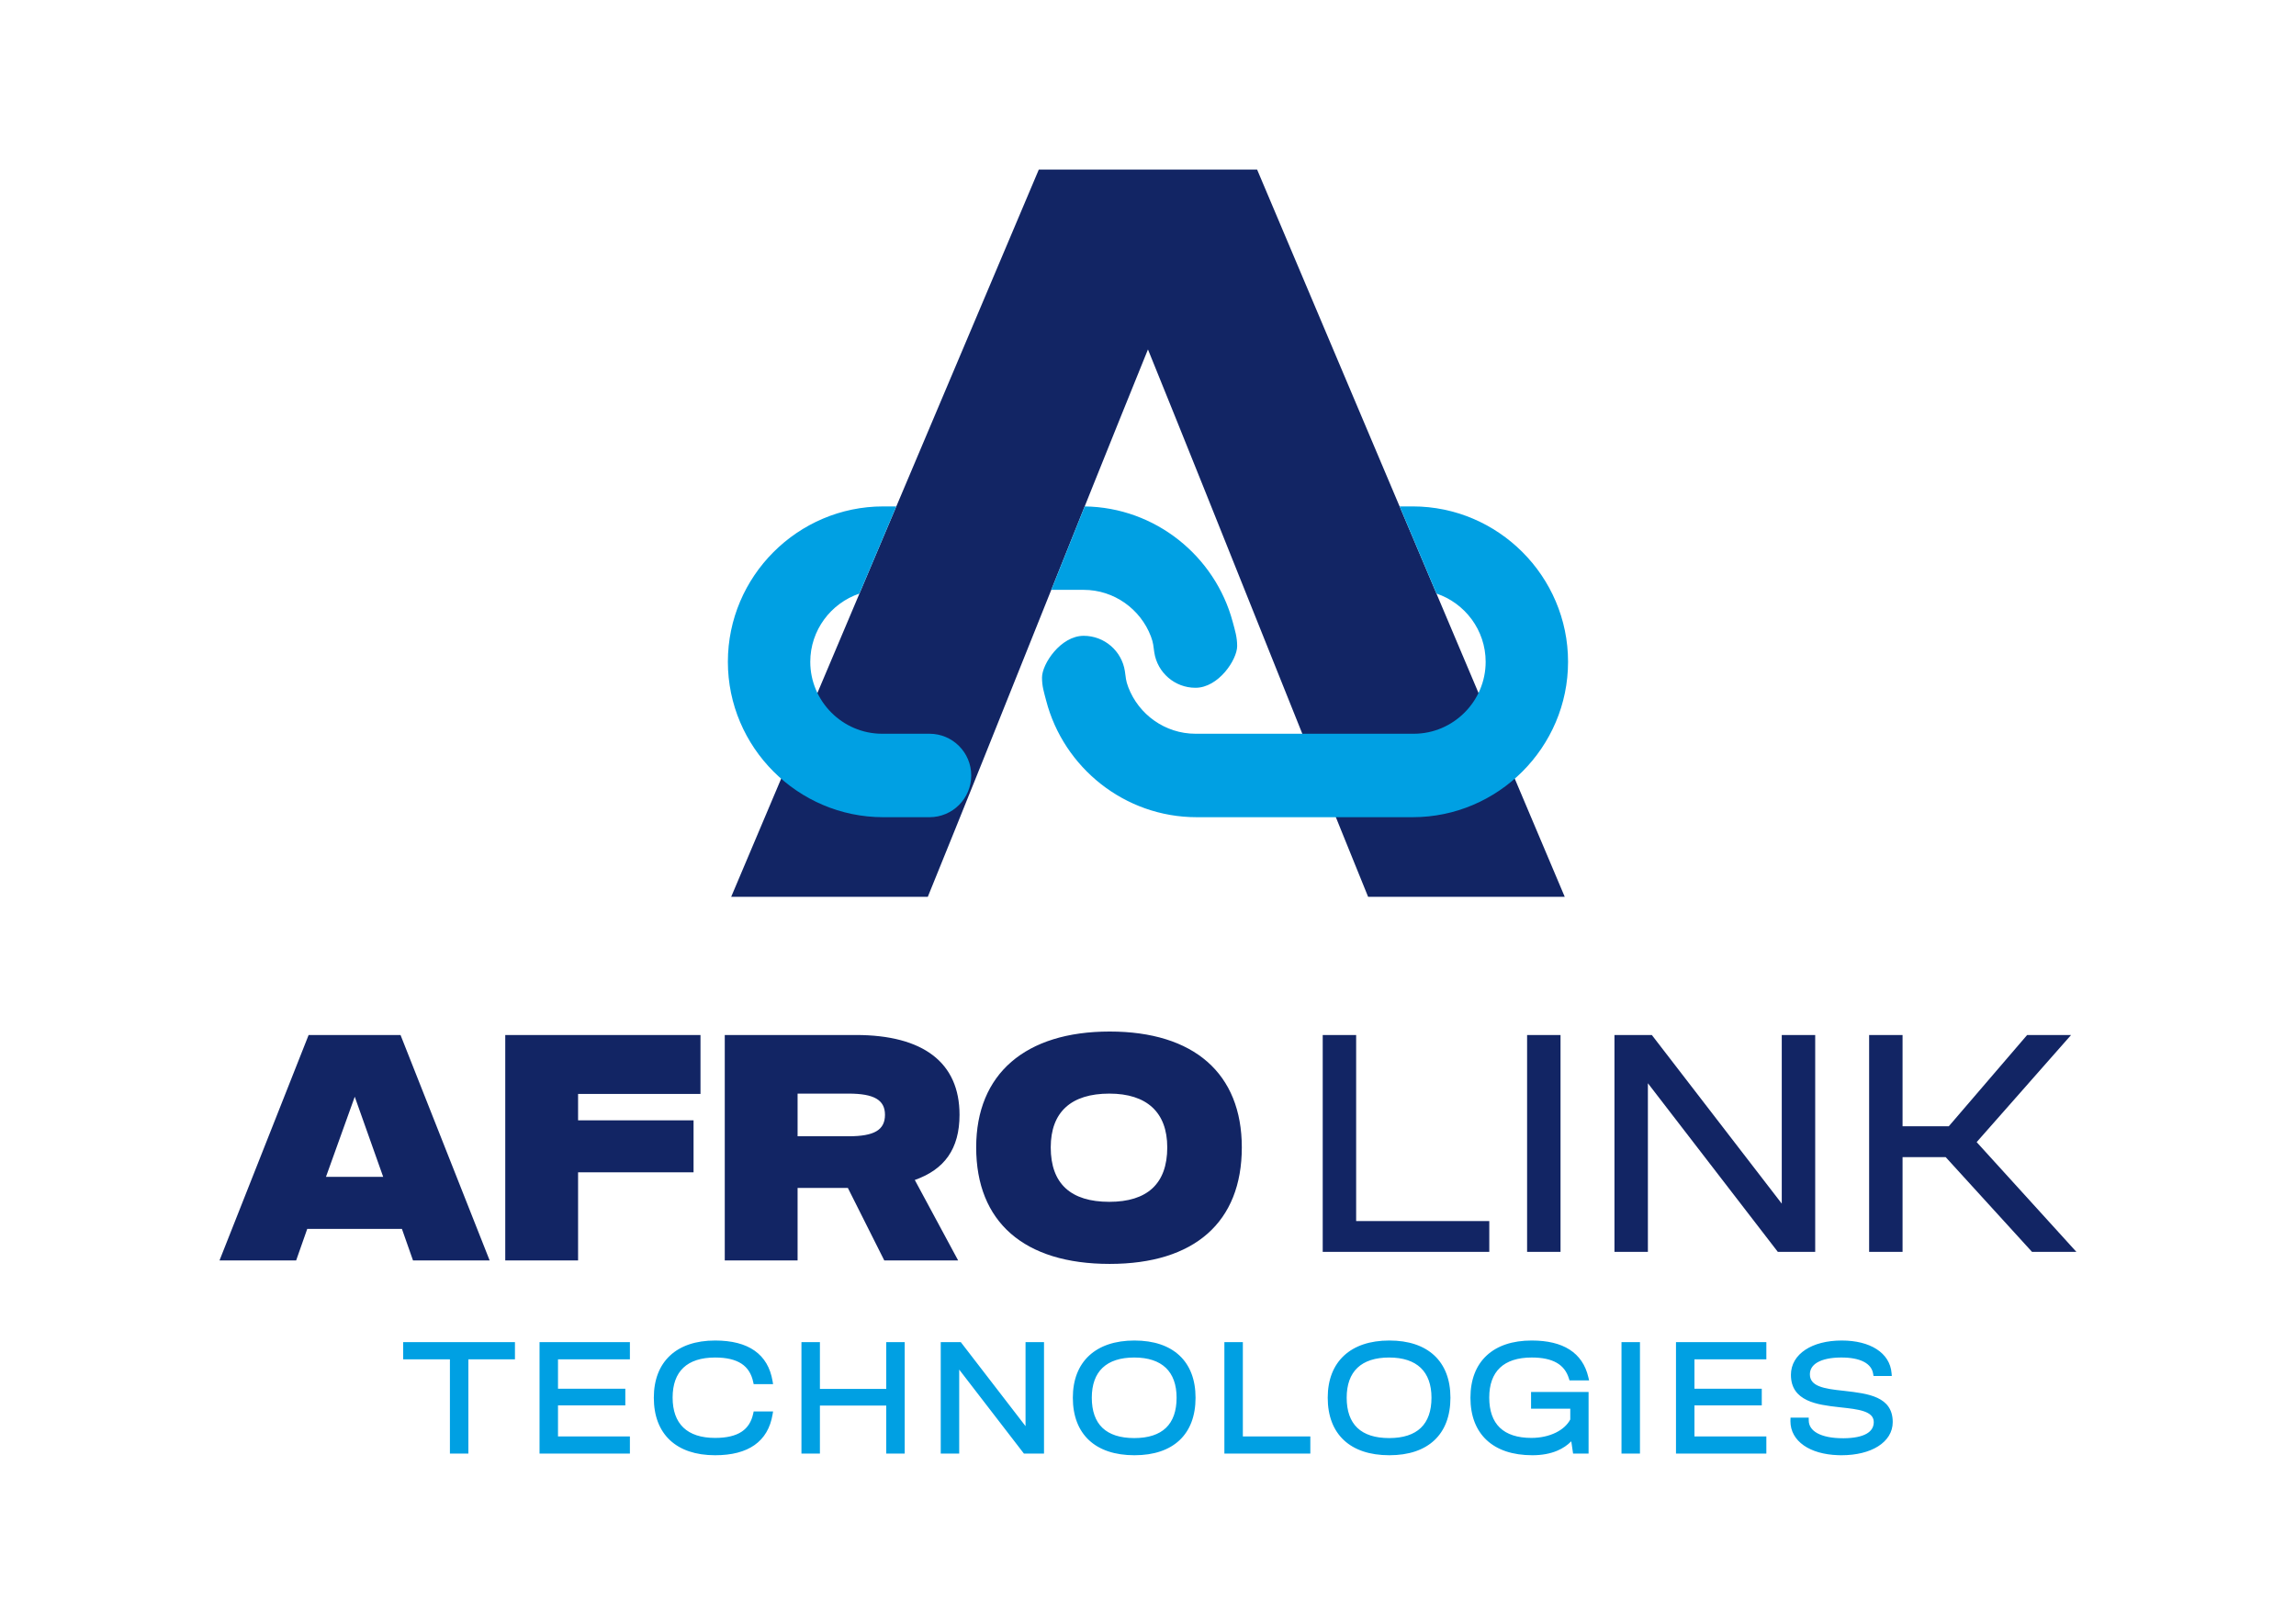
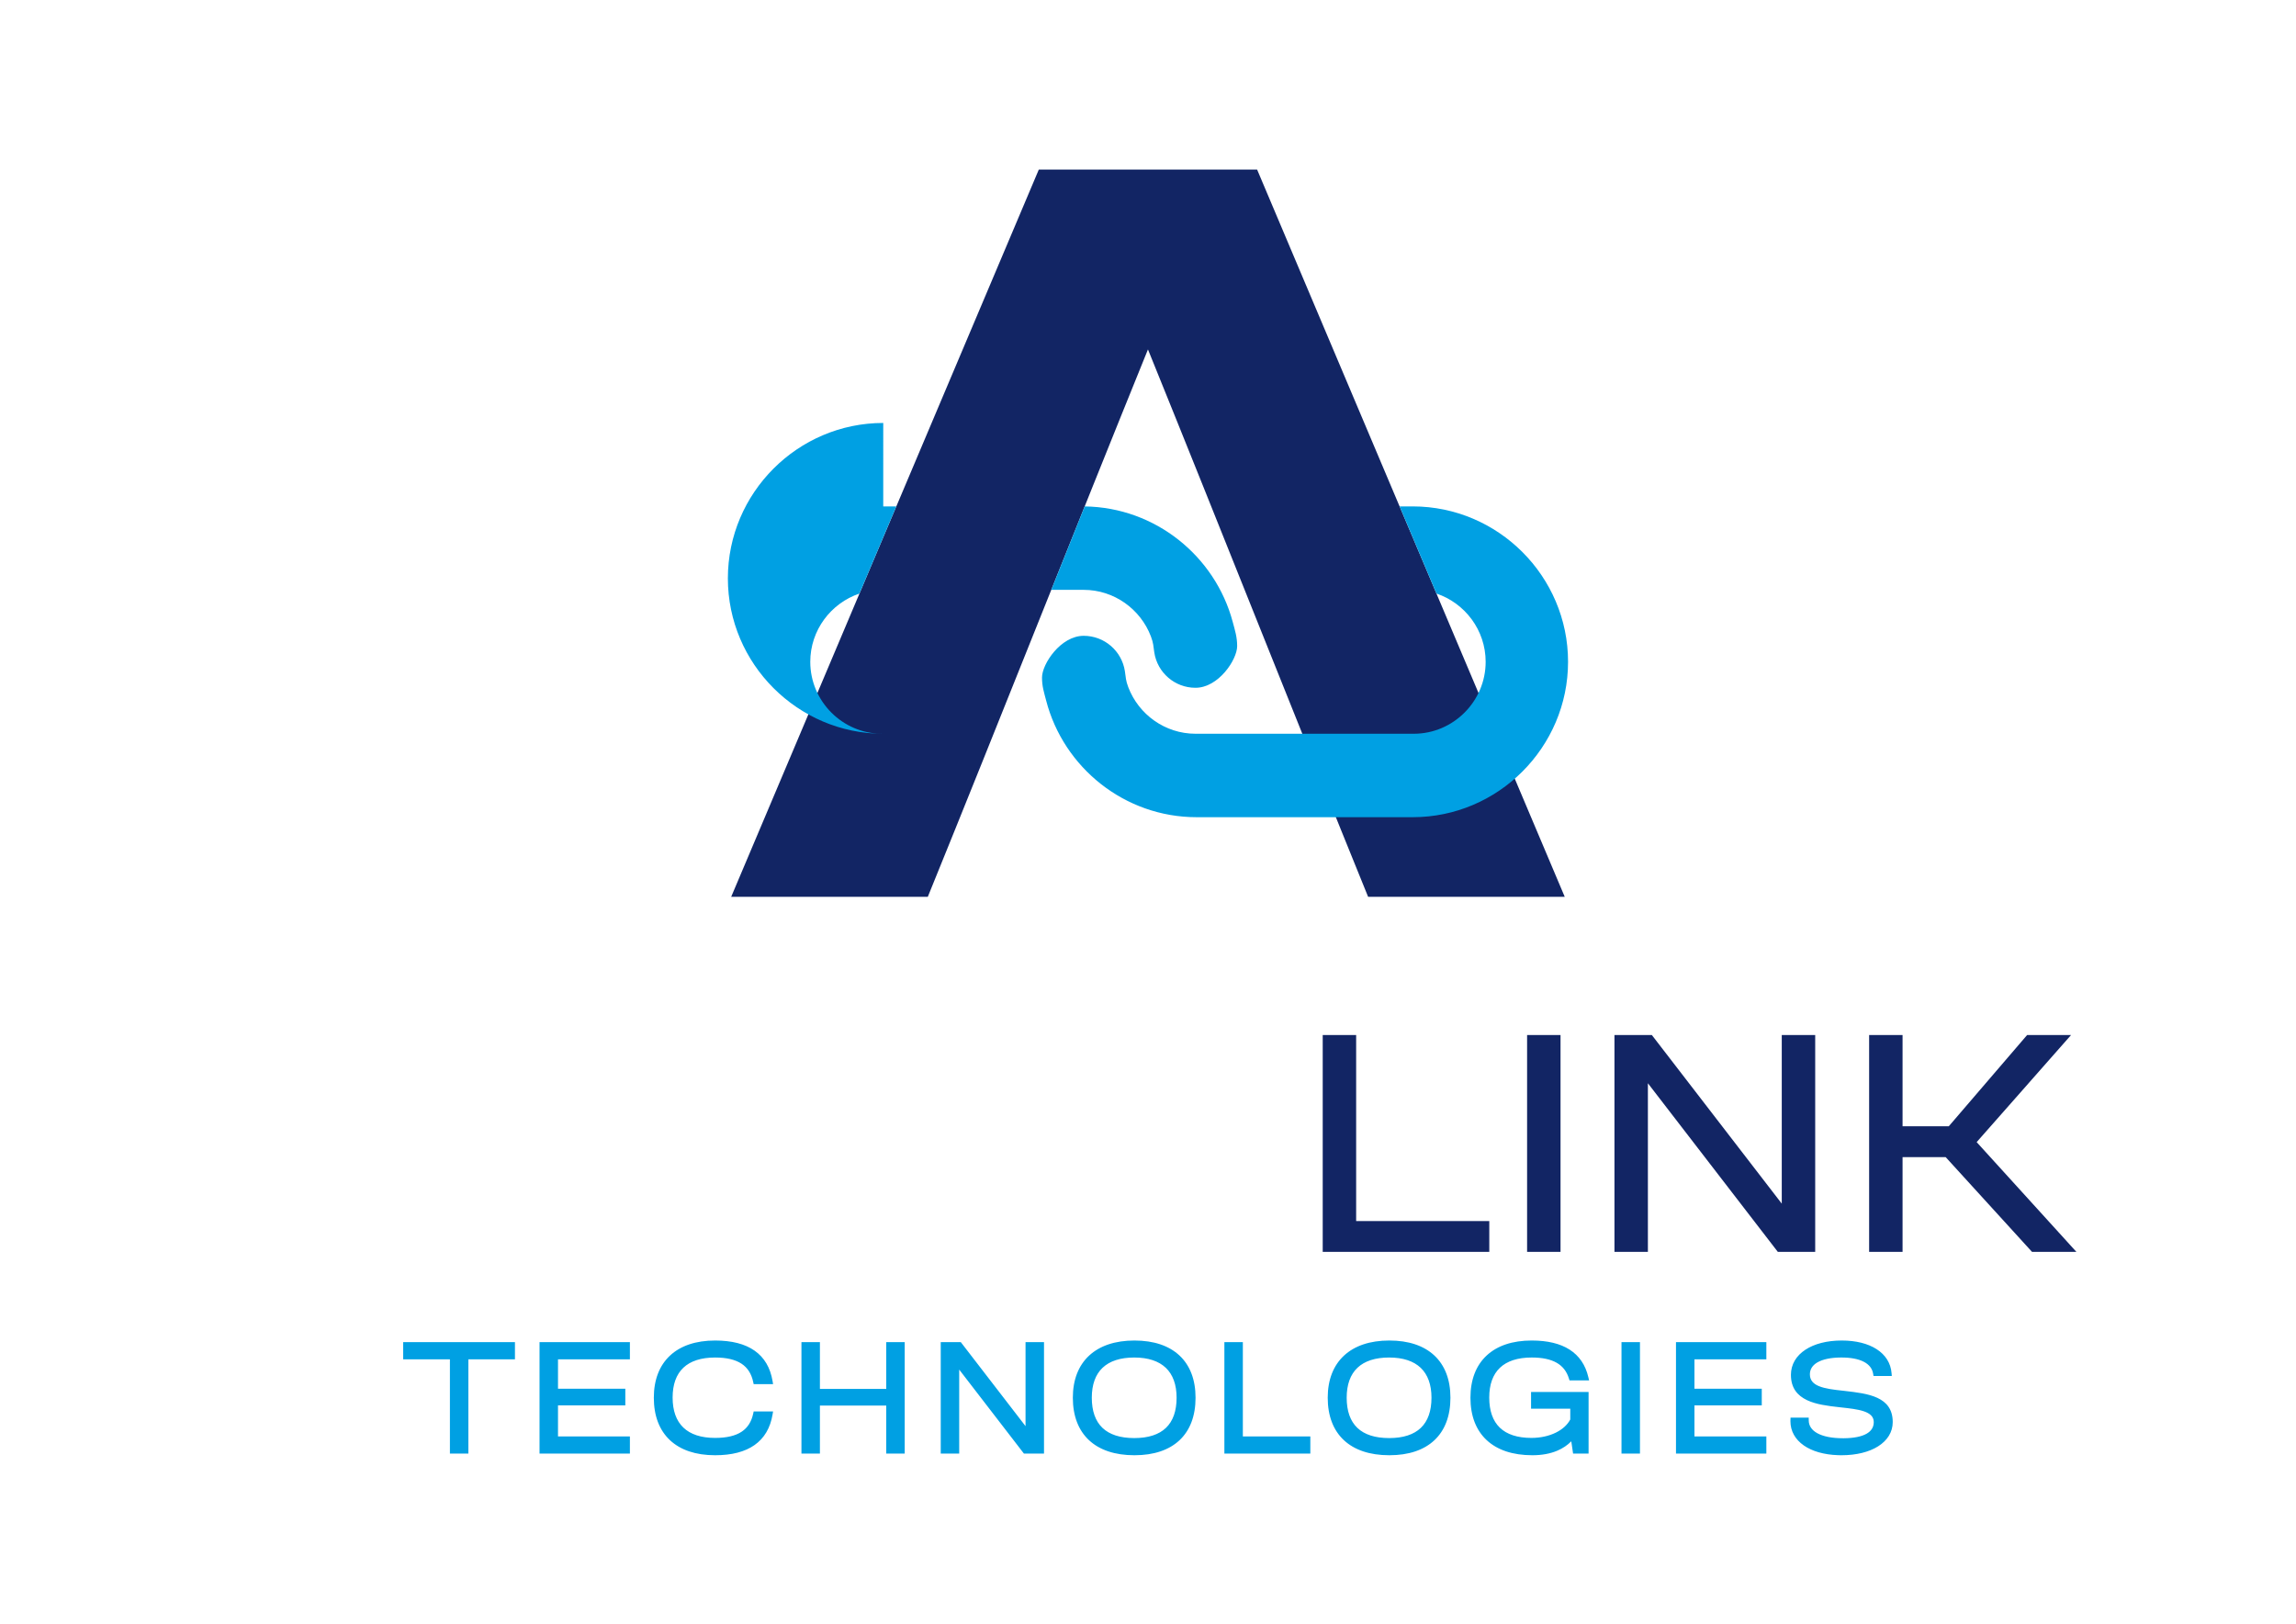
<svg xmlns="http://www.w3.org/2000/svg" xml:space="preserve" width="297mm" height="210mm" version="1.1" style="shape-rendering:geometricPrecision; text-rendering:geometricPrecision; image-rendering:optimizeQuality; fill-rule:evenodd; clip-rule:evenodd" viewBox="0 0 29700 21000">
  <defs>
    <style type="text/css">
   
    .fil2 {fill:#00A0E3}
    .fil3 {fill:#122564}
    .fil0 {fill:#00A0E3;fill-rule:nonzero}
    .fil1 {fill:#122564;fill-rule:nonzero}
   
  </style>
  </defs>
  <g id="Layer_x0020_1">
    <g id="_2204157536464">
      <path class="fil0" d="M6024.96 18800.06l-205.06 0 0 -1219.51 -604.47 0 0 -222 1445.74 0 0 222 -602.36 0 0 1219.51 -33.85 0zm2089.22 0l-1135.01 0 0 -1441.51 1168.87 0 0 222 -929.96 0 0 380.36 870.78 0 0 215.66 -870.78 0 0 401.5 929.96 0 0 221.99 -33.86 0zm552.36 -173.41c-136.68,-127.92 -208.95,-314.16 -208.95,-549.46 0,-233.02 73.18,-418.08 210.03,-545.4 135.82,-126.36 333.15,-194.37 582.58,-194.37 216.37,0 386.11,44 509.98,130.64 126.81,88.69 204.36,220.6 233.5,394.34l6.61 39.4 -251.18 0 -5.7 -26.97c-22.4,-106.17 -72.05,-185.22 -151.1,-237.35 -81.16,-53.54 -194.44,-80.18 -342.11,-80.18 -181.44,0 -319.03,45.49 -410.61,132.1 -91.83,86.85 -138.87,216.91 -138.87,385.68 0,339.41 187.14,522.01 549.48,522.01 148.71,0 262.01,-26.64 342.9,-79.91 78.76,-51.87 127.91,-130.42 150.31,-235.64l5.72 -26.85 251.16 0 -6.61 39.41c-29.18,173.96 -106.83,306.53 -233.79,395.71 -123.81,86.95 -293.45,131.39 -509.69,131.39 -251.18,0 -448.31,-67.88 -583.66,-194.55zm1905.67 173.41l-205.05 0c-0.03,-480.5 -0.03,-961 0,-1441.51l238.91 0 0 604.48 858.02 0 0 -604.48 238.91 0 0 1441.51 -238.91 0 0 -621.38 -858.02 0 0 621.38 -33.86 0zm2898.72 0l-225.76 0 -837.32 -1086.52 0.01 1086.52 -238.91 0 0 -1441.51 259.61 0 837.32 1086.52 0 -1086.52 238.9 0 0 1441.51 -33.85 0zm616.6 -173c-137.42,-127.9 -209.79,-314.28 -209.79,-549.87 0,-232.91 73.72,-417.94 211.37,-545.29 136.65,-126.43 335.04,-194.48 585.47,-194.48 250.37,0 447.07,67.39 582.09,193.36 136.23,127.1 208.41,312.22 208.41,546.41 0,236.32 -71.62,422.48 -207.58,550.08 -134.81,126.52 -331.52,193.93 -582.92,193.93 -253.16,0 -451.24,-67.73 -587.05,-194.14zm174.69 -937c-91.84,87.18 -139.24,217.64 -139.24,387.13 0,171.8 46.46,302.88 137.88,389.99 91.25,86.96 228.93,132.02 411.61,132.02 181.69,0 318.89,-45.11 409.9,-132.15 91.07,-87.09 137.47,-218.13 137.47,-389.86 0,-168.65 -47.5,-299.19 -139.27,-386.62 -91.55,-87.22 -228.63,-133.27 -408.1,-133.27 -180.75,0 -318.47,45.64 -410.25,132.76zm2653.76 1110l-1077.94 0c0.03,-480.5 0,-961 0,-1441.51l238.9 0 0 1219.52 872.9 0 0 221.99 -33.86 0zm468.66 -173c-137.42,-127.9 -209.79,-314.28 -209.79,-549.87 0,-232.91 73.72,-417.94 211.37,-545.3 136.65,-126.42 335.03,-194.47 585.47,-194.47 250.37,0 447.07,67.39 582.08,193.36 136.24,127.1 208.42,312.22 208.42,546.41 0,236.32 -71.62,422.48 -207.58,550.08 -134.81,126.52 -331.52,193.93 -582.92,193.93 -253.17,0 -451.25,-67.73 -587.05,-194.14zm174.68 -937c-91.83,87.18 -139.23,217.64 -139.23,387.13 0,171.8 46.46,302.88 137.87,389.99 91.26,86.96 228.94,132.02 411.61,132.02 181.7,0 318.89,-45.11 409.9,-132.15 91.07,-87.09 137.47,-218.13 137.47,-389.86 0,-168.65 -47.5,-299.19 -139.26,-386.62 -91.55,-87.22 -228.63,-133.27 -408.11,-133.27 -180.75,0 -318.47,45.64 -410.25,132.76zm2956.01 1110l-166.6 0 -23.17 -158.9c-50.05,50.37 -110.09,90.93 -180.08,120.72 -91.22,38.84 -199.04,59.32 -323.4,59.32 -254.16,0 -453.3,-67.77 -589.93,-194.25 -138.23,-127.94 -211.13,-314.28 -211.13,-549.76 0,-233.25 72.78,-418.45 209.66,-545.8 135.54,-126.1 332.71,-193.97 582.95,-193.97 204.17,0 367.75,39.34 490.17,117.74 124.42,79.69 205.39,198.63 242.34,356.51l9.72 41.52 -253.56 0 -7.35 -24.06c-27.99,-91.71 -80.45,-159.21 -158.1,-203.67 -80.05,-45.85 -187.56,-68.16 -323.22,-68.16 -181.44,0 -319.03,45.49 -410.61,132.1 -91.84,86.85 -138.88,216.91 -138.88,385.68 0,171.66 46.4,302.7 137.2,389.86 90.68,87.04 227.35,132.15 408.06,132.15 118.85,0 227.76,-24.83 316.12,-68.31 84.61,-41.64 150.15,-100.19 186.87,-169.97l0 -139.97 -507.25 0 0 -215.66 744.04 0 0 796.88 -33.85 0zm664.69 0l-205.05 0 0 -1441.51 238.91 0 0 1441.51 -33.86 0zm1634.82 0l-1135.01 0 0 -1441.51 1168.86 0 0 222 -929.96 0 0 380.36 870.78 0 0 215.66 -870.78 0 0 401.5 929.96 0 0 221.99 -33.85 0zm1051.22 -810.32c296.66,34.31 617.45,71.4 617.45,402.37 0,129.87 -69.4,238.66 -190.23,314.49 -115.75,72.63 -279.27,114.6 -473.46,114.6 -12.69,0 -27.44,-0.29 -44.2,-0.86 -183.76,-6.23 -335.73,-51.42 -442.3,-125.71 -110.73,-77.19 -173.17,-185.12 -173.17,-313.52 0,-2.17 0.11,-6.6 0.34,-13.3l1.11 -32.8 235.31 0 0.11 35.35c0.48,69.95 39.13,126.17 109.8,165.38 76.7,42.55 189.96,65.61 333.11,65.61 16.48,0 0.06,0.16 9.35,0.1 131.81,-1 231.55,-21.46 297.56,-59.41 60.42,-34.75 91.42,-85.32 91.42,-149.93 0,-143.03 -201.96,-165.28 -423.46,-189.67l-26.16 -2.89c-145.48,-16.16 -296.48,-35.08 -413.61,-90.75 -123.83,-58.86 -208.33,-156.18 -208.33,-327.5 0,-134.58 68.41,-246.75 187.41,-325 114.87,-75.55 277.26,-118.88 469.94,-118.88 184.73,0 338.71,39.82 449.77,110.91 115.19,73.74 184.34,180.49 194.76,311.3l2.91 36.5 -236.52 0 -4.63 -28.56c-10.84,-66.82 -51.62,-118.69 -118.44,-153.97 -72.06,-38.05 -173.57,-57.45 -300.27,-56.43l-0.13 0c-131.04,1 -233.52,23.14 -302.54,63.2 -63.17,36.67 -97.02,89.18 -97.02,154.59 0,78.17 46.62,123.93 118.34,153.06 80.53,32.72 192.09,46.11 307.9,58.52l0.27 0 27.61 3.2z" />
      <path class="fil1" d="M17765.78 11599.07l2474.98 0c-1326.09,-3135.47 -2652.33,-6270.94 -3979.37,-9406.01l-2823.84 0c-1327.04,3135.07 -2653.28,6270.54 -3979.37,9406.01l2474.98 0 68.42 0c961.46,-2363.69 1888.29,-4714.88 2847.89,-7079.88 959.6,2364.99 1886.43,4716.19 2847.89,7079.88l68.42 0z" />
-       <path class="fil2" d="M11425.24 6549.48l168.84 0 -476.94 1127.42c-368.53,123.99 -635.87,473.48 -635.87,882.4l0 0.01c0,511.79 418.73,930.53 930.52,930.53l611.96 0c298.04,0 539.65,241.6 539.65,539.64 0,298.04 -241.61,539.65 -539.65,539.65l-598.51 0c-1105.4,0 -2009.82,-904.42 -2009.82,-2009.83l0 0c0,-1105.41 904.42,-2009.82 2009.82,-2009.82zm2605.93 0.29c914.88,12.41 1687.18,644.07 1914.48,1492.62 30.55,114.05 57.66,196.84 57.66,313.95 0,174.75 -241.34,539.05 -539.05,539.05 -269.39,0 -492.63,-197.62 -532.65,-455.78 -13.33,-85.98 -10.49,-120.44 -44.37,-209.33 -133.62,-350.66 -473.96,-601.51 -870.04,-601.51l-418.25 0 432.22 -1079z" />
+       <path class="fil2" d="M11425.24 6549.48l168.84 0 -476.94 1127.42c-368.53,123.99 -635.87,473.48 -635.87,882.4l0 0.01c0,511.79 418.73,930.53 930.52,930.53l611.96 0l-598.51 0c-1105.4,0 -2009.82,-904.42 -2009.82,-2009.83l0 0c0,-1105.41 904.42,-2009.82 2009.82,-2009.82zm2605.93 0.29c914.88,12.41 1687.18,644.07 1914.48,1492.62 30.55,114.05 57.66,196.84 57.66,313.95 0,174.75 -241.34,539.05 -539.05,539.05 -269.39,0 -492.63,-197.62 -532.65,-455.78 -13.33,-85.98 -10.49,-120.44 -44.37,-209.33 -133.62,-350.66 -473.96,-601.51 -870.04,-601.51l-418.25 0 432.22 -1079z" />
      <path class="fil2" d="M18273.7 10569.13l-2795.15 0c-932.52,0 -1721.93,-643.69 -1946.05,-1508.66 -29.08,-112.26 -53.5,-182.21 -53.5,-298.21 0,-174.75 241.34,-539.04 539.05,-539.04 269.38,0 492.62,197.61 532.64,455.78 13.34,85.98 10.49,120.42 44.37,209.33 133.63,350.66 473.95,601.51 870.04,601.51l2822.04 0c511.8,0 930.53,-418.74 930.53,-930.53l0 -0.01c0,-408.94 -267.34,-758.43 -635.88,-882.41l-476.94 -1127.41 168.85 0c1105.4,0 2009.82,904.42 2009.82,2009.82l0 0.01c0,1105.4 -904.42,2009.82 -2009.82,2009.82z" />
      <g>
-         <path class="fil1" d="M2839.5 16301.77l991.35 0 143.54 -408.2 1224.61 0 143.55 408.2 991.35 0 -1152.84 -2915.74 -1188.72 0 -1152.84 2915.74zm1377.12 -1081.07l372.32 -1036.21 367.83 1036.21 -740.15 0zm2319.14 1081.07l942.01 0 0 -1139.38 1493.76 0 0 -672.87 -1493.76 0 0 -340.91 1583.47 0 0 -762.58 -2525.48 0 0 2915.74zm4535.1 -2915.74l-1695.62 0 0 2915.74 942.01 0 0 -937.52 650.44 0 471 937.52 955.47 0 -560.72 -1040.69c381.29,-134.58 578.66,-399.24 578.66,-843.33 0,-672.86 -466.52,-1031.72 -1341.24,-1031.72zm-753.61 1309.84l0 -551.75 659.41 0c327.46,0 471,80.75 471,273.63 0,197.38 -139.06,278.12 -471,278.12l-659.41 0zm2310.17 143.54c0,964.44 619.03,1507.22 1727.01,1507.22 1094.53,0 1709.08,-538.29 1709.08,-1507.22 0,-955.46 -619.04,-1498.24 -1709.08,-1498.24 -1090.04,0 -1727.01,547.26 -1727.01,1498.24zm964.44 0c0,-457.54 264.66,-695.29 758.09,-695.29 484.46,0 749.12,242.23 749.12,695.29 0,471.01 -260.17,704.27 -749.12,704.27 -497.92,0 -758.09,-233.26 -758.09,-704.27z" />
        <path class="fil3" d="M19217.36 16191.25l-2107.33 0 0 -2805.22 432.51 0 0 2406.07 1722.19 0 0 399.15 -47.37 0zm921.56 0l-385.14 0 0 -2805.22 432.52 0 0 2805.22 -47.38 0zm3294.27 0l-435.94 0 -1680.89 -2181.16 0 2181.16 -432.52 0 0 -2805.22 483.32 0 1680.9 2181.16 0 -2181.16 432.51 0 0 2805.22 -47.38 0zm1130.07 0l-385.14 0 0 -2805.22 432.51 0 0 1180.1 598.22 0 1013.31 -1180.1 568.47 0 -1221.47 1385.48 1290.28 1419.74 -573.94 0 -1117.55 -1225.97 -557.32 0 0 1225.97 -47.37 0z" />
      </g>
    </g>
  </g>
</svg>